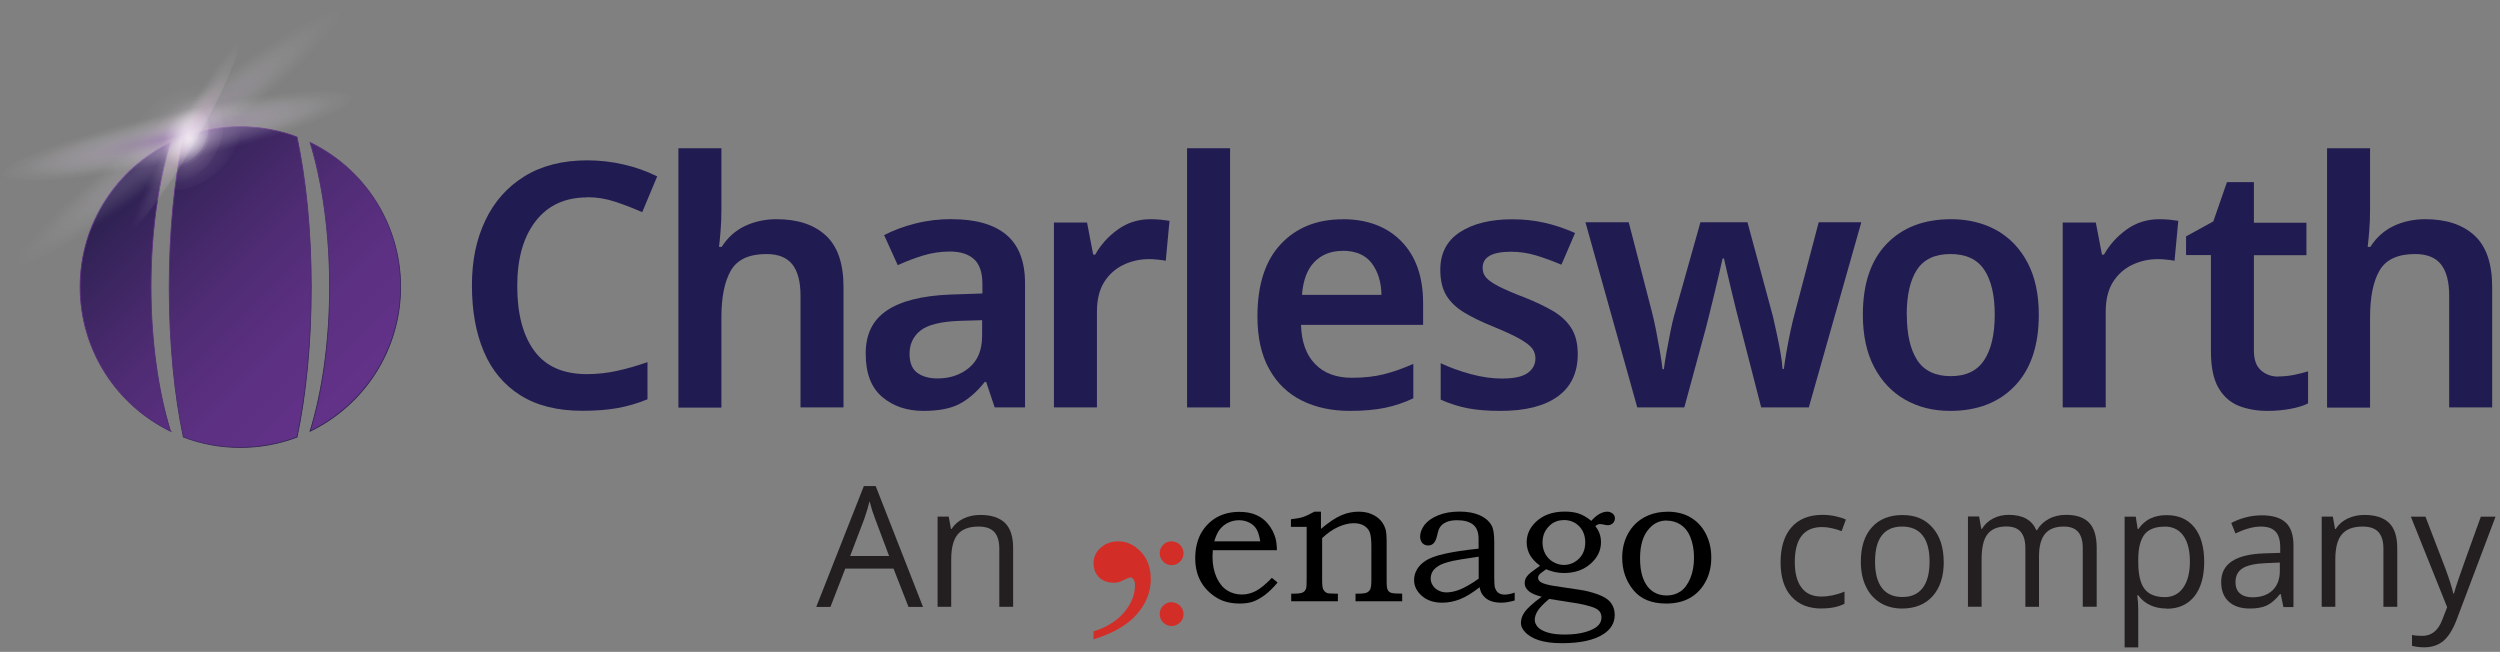
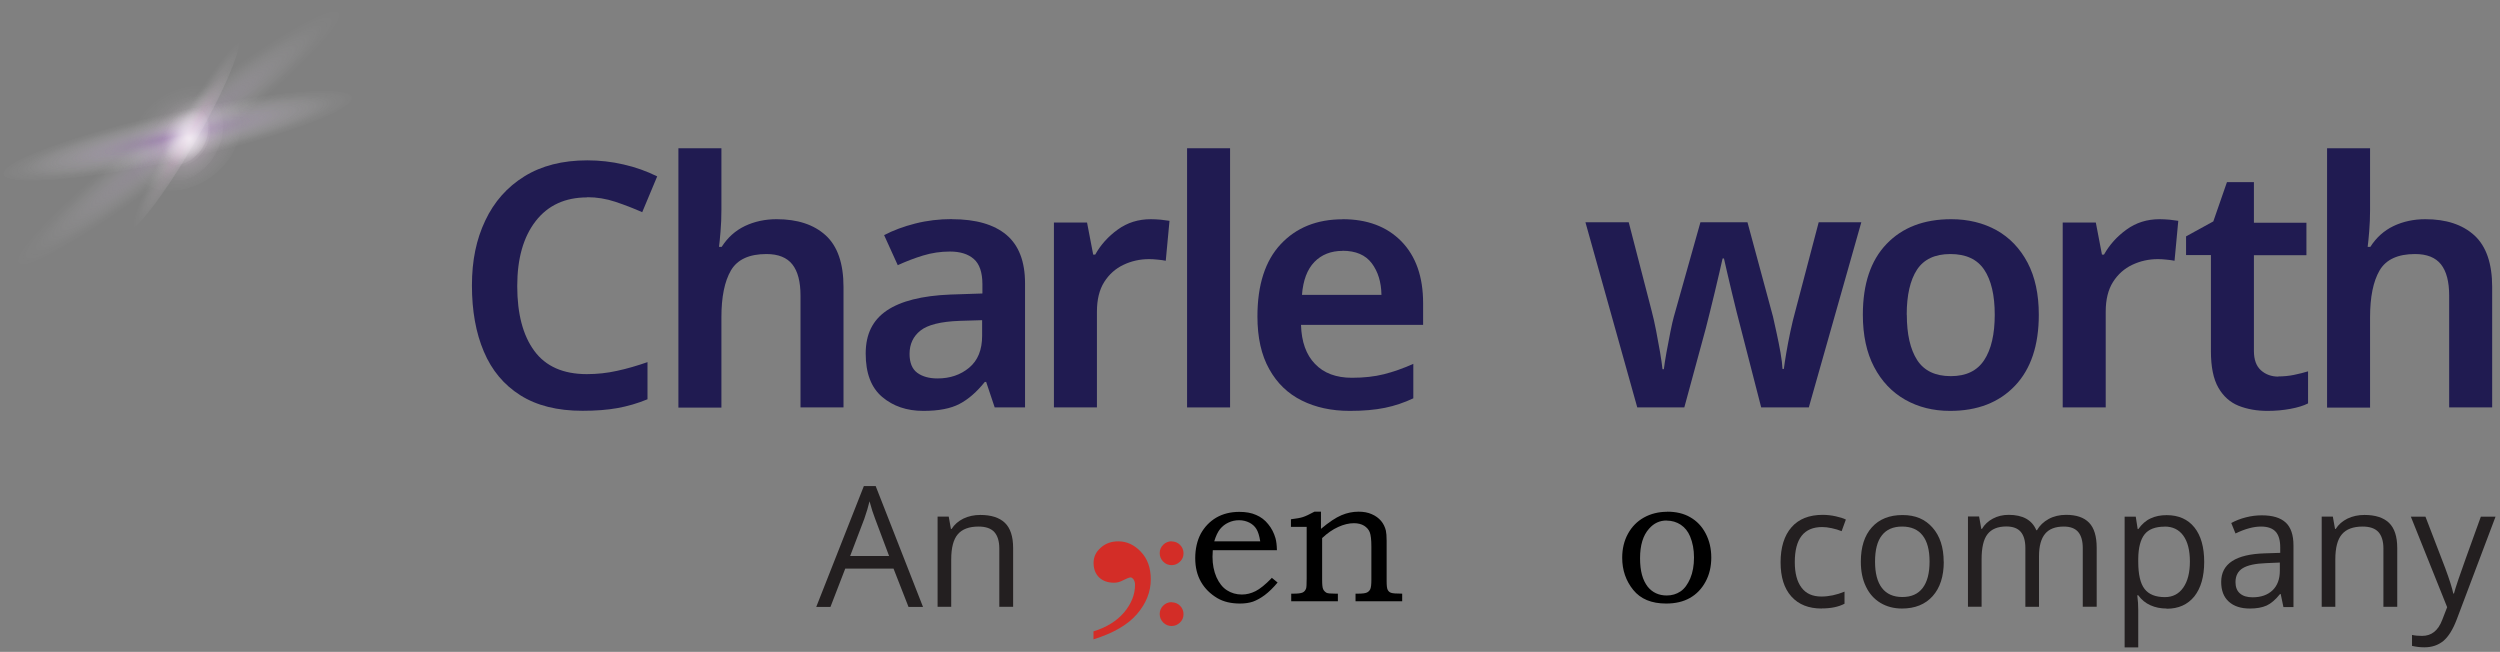
<svg xmlns="http://www.w3.org/2000/svg" width="326" height="85" viewBox="0 0 326 85" fill="none">
  <rect x="0" y="0" width="326" height="85" fill="#808080" stroke="none" />
  <g clip-path="url(#clip0_231_581)">
    <path d="M118.469 79.14L116.516 74.146H110.22L108.292 79.14H106.439L112.648 63.381H114.188L120.359 79.14H118.469ZM115.94 72.506L114.112 67.637C113.875 67.023 113.624 66.272 113.386 65.371C113.224 66.06 112.998 66.811 112.711 67.637L110.858 72.506H115.94Z" fill="#231F20" />
    <path d="M130.31 79.14V71.53C130.31 70.566 130.085 69.853 129.659 69.377C129.221 68.901 128.532 68.663 127.606 68.663C126.367 68.663 125.466 69.001 124.902 69.665C124.327 70.328 124.039 71.43 124.039 72.957V79.128H122.261V67.362H123.713L124.001 68.976H124.089C124.452 68.4 124.965 67.95 125.628 67.624C126.279 67.311 127.018 67.149 127.831 67.149C129.246 67.149 130.31 67.487 131.036 68.175C131.749 68.864 132.112 69.953 132.112 71.455V79.128H130.335L130.31 79.14Z" fill="#231F20" />
    <path d="M237.546 79.353C235.843 79.353 234.529 78.827 233.59 77.776C232.652 76.725 232.188 75.248 232.188 73.32C232.188 71.392 232.664 69.828 233.615 68.751C234.554 67.674 235.919 67.136 237.671 67.136C238.234 67.136 238.798 67.199 239.373 67.324C239.937 67.449 240.387 67.587 240.7 67.75L240.149 69.264C239.749 69.102 239.323 68.976 238.86 68.876C238.397 68.776 237.984 68.726 237.621 68.726C235.23 68.726 234.041 70.253 234.041 73.295C234.041 74.734 234.329 75.848 234.917 76.624C235.493 77.4 236.357 77.788 237.508 77.788C238.485 77.788 239.499 77.576 240.525 77.15V78.727C239.736 79.14 238.748 79.341 237.546 79.341V79.353Z" fill="#231F20" />
    <path d="M253.468 73.245C253.468 75.16 252.98 76.662 252.016 77.738C251.052 78.815 249.713 79.353 248.01 79.353C246.959 79.353 246.02 79.103 245.207 78.615C244.393 78.126 243.754 77.413 243.316 76.487C242.866 75.56 242.653 74.484 242.653 73.245C242.653 71.329 243.129 69.827 244.092 68.763C245.044 67.7 246.383 67.161 248.085 67.161C249.788 67.161 251.04 67.712 252.003 68.801C252.967 69.89 253.455 71.38 253.455 73.245H253.468ZM244.506 73.245C244.506 74.747 244.806 75.898 245.407 76.674C246.008 77.451 246.884 77.851 248.06 77.851C249.237 77.851 250.113 77.463 250.714 76.674C251.315 75.886 251.615 74.747 251.615 73.232C251.615 71.718 251.315 70.603 250.714 69.827C250.113 69.051 249.212 68.663 248.035 68.663C246.859 68.663 245.983 69.051 245.394 69.815C244.793 70.579 244.506 71.718 244.506 73.245Z" fill="#231F20" />
    <path d="M271.593 79.14V71.48C271.593 70.541 271.393 69.84 270.992 69.364C270.592 68.901 269.966 68.663 269.127 68.663C268.013 68.663 267.199 68.976 266.674 69.615C266.148 70.253 265.885 71.229 265.885 72.556V79.128H264.108V71.467C264.108 70.528 263.907 69.828 263.507 69.352C263.106 68.889 262.48 68.651 261.629 68.651C260.515 68.651 259.689 68.989 259.176 69.652C258.65 70.316 258.4 71.417 258.4 72.944V79.115H256.622V67.349H258.074L258.362 68.964H258.45C258.788 68.388 259.263 67.95 259.877 67.624C260.49 67.299 261.166 67.136 261.93 67.136C263.77 67.136 264.971 67.8 265.535 69.139H265.622C265.973 68.526 266.486 68.037 267.149 67.674C267.813 67.311 268.576 67.136 269.428 67.136C270.754 67.136 271.756 67.474 272.419 68.163C273.083 68.851 273.408 69.94 273.408 71.442V79.115H271.631L271.593 79.14Z" fill="#231F20" />
    <path d="M282.521 79.353C281.757 79.353 281.056 79.215 280.418 78.927C279.779 78.64 279.254 78.214 278.828 77.626H278.703C278.791 78.314 278.828 78.965 278.828 79.578V84.423H277.051V67.374H278.503L278.753 68.989H278.841C279.291 68.35 279.829 67.875 280.443 67.599C281.044 67.311 281.745 67.174 282.533 67.174C284.085 67.174 285.3 67.712 286.151 68.776C287.002 69.84 287.427 71.342 287.427 73.27C287.427 75.197 286.989 76.699 286.138 77.776C285.274 78.84 284.073 79.378 282.546 79.378L282.521 79.353ZM282.258 68.676C281.056 68.676 280.18 69.014 279.654 69.677C279.128 70.341 278.841 71.405 278.828 72.857V73.257C278.828 74.909 279.103 76.099 279.654 76.799C280.205 77.513 281.081 77.864 282.308 77.864C283.322 77.864 284.123 77.45 284.699 76.624C285.274 75.798 285.562 74.672 285.562 73.22C285.562 71.768 285.274 70.629 284.699 69.84C284.123 69.051 283.309 68.663 282.27 68.663L282.258 68.676Z" fill="#231F20" />
    <path d="M297.754 79.14L297.404 77.463H297.316C296.728 78.201 296.139 78.702 295.564 78.965C294.975 79.228 294.249 79.353 293.373 79.353C292.209 79.353 291.295 79.053 290.632 78.452C289.968 77.851 289.643 77 289.643 75.886C289.643 73.507 291.546 72.268 295.338 72.156L297.341 72.093V71.367C297.341 70.441 297.141 69.765 296.74 69.327C296.34 68.889 295.701 68.663 294.838 68.663C293.861 68.663 292.747 68.964 291.508 69.565L290.957 68.2C291.533 67.887 292.171 67.637 292.86 67.462C293.548 67.286 294.237 67.199 294.938 67.199C296.34 67.199 297.379 67.512 298.055 68.138C298.731 68.763 299.069 69.765 299.069 71.129V79.165H297.754V79.14ZM293.724 77.889C294.825 77.889 295.701 77.588 296.34 76.975C296.978 76.362 297.291 75.51 297.291 74.421V73.357L295.514 73.432C294.099 73.483 293.073 73.708 292.447 74.096C291.821 74.484 291.508 75.097 291.508 75.911C291.508 76.549 291.696 77.05 292.096 77.388C292.484 77.726 293.035 77.889 293.736 77.889H293.724Z" fill="#231F20" />
    <path d="M310.797 79.14V71.53C310.797 70.566 310.572 69.853 310.146 69.377C309.708 68.901 309.02 68.663 308.094 68.663C306.854 68.663 305.953 69.001 305.39 69.665C304.814 70.328 304.526 71.43 304.526 72.957V79.128H302.749V67.362H304.201L304.489 68.976H304.576C304.939 68.4 305.452 67.95 306.116 67.624C306.767 67.311 307.505 67.149 308.319 67.149C309.733 67.149 310.797 67.487 311.523 68.175C312.237 68.864 312.6 69.953 312.6 71.455V79.128H310.822L310.797 79.14Z" fill="#231F20" />
    <path d="M314.365 67.374H316.28L318.858 74.083C319.422 75.61 319.772 76.725 319.91 77.4H319.998C320.085 77.037 320.285 76.412 320.586 75.523C320.886 74.634 321.85 71.918 323.502 67.374H325.418L320.361 80.768C319.86 82.094 319.272 83.033 318.608 83.584C317.932 84.135 317.119 84.41 316.142 84.41C315.591 84.41 315.053 84.347 314.527 84.222V82.795C314.915 82.883 315.354 82.921 315.842 82.921C317.068 82.921 317.932 82.232 318.458 80.855L319.109 79.178L314.365 67.349V67.374Z" fill="#231F20" />
    <path d="M76.573 25.741C73.694 25.741 71.453 26.768 69.851 28.833C68.249 30.899 67.448 33.715 67.448 37.307C67.448 40.9 68.186 43.741 69.676 45.757C71.153 47.772 73.444 48.786 76.523 48.786C77.862 48.786 79.164 48.648 80.453 48.36C81.743 48.085 83.069 47.697 84.434 47.221V52.065C83.132 52.604 81.818 52.979 80.503 53.217C79.189 53.455 77.662 53.567 75.947 53.567C72.68 53.567 69.989 52.892 67.848 51.54C65.708 50.188 64.131 48.298 63.092 45.844C62.053 43.403 61.54 40.524 61.54 37.232C61.54 33.94 62.115 31.212 63.28 28.758C64.431 26.317 66.133 24.39 68.374 23C70.615 21.611 73.344 20.91 76.585 20.91C78.188 20.91 79.765 21.085 81.317 21.448C82.869 21.799 84.334 22.324 85.698 23L83.745 27.669C82.619 27.168 81.455 26.718 80.253 26.317C79.051 25.917 77.825 25.716 76.585 25.716L76.573 25.741Z" fill="#201B51" />
    <path d="M94.072 19.332V27.381C94.072 28.332 94.035 29.259 93.96 30.16C93.884 31.061 93.822 31.737 93.759 32.188H94.11C94.886 30.974 95.887 30.072 97.139 29.472C98.378 28.883 99.768 28.583 101.27 28.583C103.998 28.583 106.126 29.284 107.679 30.698C109.218 32.113 109.994 34.353 109.994 37.433V53.129H104.386V38.547C104.386 36.744 104.036 35.38 103.322 34.478C102.609 33.577 101.482 33.127 99.943 33.127C97.69 33.127 96.15 33.84 95.311 35.267C94.485 36.694 94.072 38.722 94.072 41.363V53.154H88.464V19.332H94.072Z" fill="#201B51" />
    <path d="M124.139 28.583C127.256 28.583 129.621 29.271 131.236 30.623C132.851 31.988 133.665 34.09 133.665 36.944V53.129H129.709L128.595 49.8H128.42C127.381 51.102 126.279 52.065 125.128 52.666C123.976 53.279 122.399 53.58 120.409 53.58C118.243 53.58 116.453 52.967 115.026 51.752C113.599 50.538 112.886 48.661 112.886 46.107C112.886 43.554 113.8 41.751 115.627 40.499C117.455 39.26 120.221 38.559 123.926 38.409L128.107 38.271V37.07C128.107 35.53 127.731 34.428 126.993 33.778C126.254 33.127 125.215 32.801 123.876 32.801C122.662 32.801 121.498 32.976 120.384 33.314C119.27 33.652 118.168 34.078 117.067 34.579L115.289 30.661C116.478 30.035 117.83 29.534 119.357 29.146C120.884 28.758 122.474 28.57 124.139 28.57V28.583ZM128.094 41.751L125.153 41.839C122.687 41.926 120.984 42.352 120.033 43.103C119.082 43.854 118.606 44.88 118.606 46.145C118.606 47.296 118.944 48.122 119.608 48.611C120.271 49.099 121.16 49.349 122.249 49.349C123.876 49.349 125.253 48.886 126.379 47.947C127.506 47.008 128.069 45.631 128.069 43.791V41.751H128.094Z" fill="#201B51" />
    <path d="M150.062 28.583C150.45 28.583 150.876 28.608 151.351 28.645C151.827 28.695 152.215 28.746 152.503 28.796L152.015 34.003C151.714 33.94 151.351 33.89 150.926 33.853C150.5 33.803 150.137 33.79 149.837 33.79C148.648 33.79 147.534 34.04 146.507 34.529C145.468 35.017 144.63 35.768 143.991 36.769C143.353 37.783 143.04 39.072 143.04 40.637V53.129H137.432V29.021H141.751L142.552 33.202H142.815C143.528 31.925 144.504 30.836 145.756 29.935C146.995 29.033 148.435 28.583 150.075 28.583H150.062Z" fill="#201B51" />
    <path d="M160.402 53.129H154.794V19.332H160.402V53.129Z" fill="#201B51" />
    <path d="M175.072 28.583C178.301 28.583 180.855 29.547 182.745 31.474C184.623 33.402 185.574 36.081 185.574 39.523V42.364H169.652C169.714 44.555 170.315 46.257 171.479 47.459C172.631 48.661 174.233 49.261 176.286 49.261C177.826 49.261 179.228 49.111 180.467 48.798C181.706 48.485 182.983 48.035 184.297 47.446V51.94C183.108 52.503 181.881 52.916 180.605 53.179C179.328 53.442 177.801 53.58 176.023 53.58C173.645 53.58 171.554 53.129 169.752 52.228C167.937 51.327 166.523 49.962 165.509 48.135C164.482 46.307 163.969 44.017 163.969 41.263C163.969 37.145 164.983 34.003 167.011 31.837C169.039 29.672 171.73 28.595 175.084 28.595L175.072 28.583ZM175.072 32.714C173.557 32.714 172.331 33.202 171.404 34.153C170.465 35.117 169.927 36.544 169.777 38.447H180.141C180.116 36.782 179.691 35.417 178.877 34.328C178.063 33.252 176.799 32.701 175.072 32.701V32.714Z" fill="#201B51" />
-     <path d="M205.739 46.157C205.739 48.586 204.876 50.438 203.136 51.69C201.396 52.954 198.917 53.58 195.688 53.58C193.998 53.58 192.559 53.467 191.357 53.23C190.155 52.992 188.991 52.616 187.865 52.115V47.359C189.054 47.922 190.368 48.398 191.795 48.786C193.234 49.174 194.586 49.362 195.863 49.362C197.403 49.362 198.517 49.124 199.193 48.648C199.869 48.172 200.219 47.534 200.219 46.733C200.219 46.257 200.081 45.832 199.819 45.469C199.556 45.093 199.03 44.693 198.266 44.242C197.49 43.791 196.326 43.253 194.749 42.602C193.209 41.976 191.92 41.363 190.906 40.737C189.88 40.111 189.116 39.373 188.591 38.509C188.077 37.645 187.814 36.531 187.814 35.179C187.814 33.014 188.678 31.374 190.393 30.26C192.108 29.146 194.386 28.595 197.202 28.595C198.68 28.595 200.081 28.746 201.408 29.046C202.723 29.346 204.049 29.785 205.389 30.385L203.611 34.516C202.485 34.04 201.383 33.64 200.319 33.314C199.255 32.989 198.154 32.826 197.027 32.826C194.561 32.826 193.335 33.527 193.335 34.917C193.335 35.417 193.485 35.855 193.798 36.206C194.111 36.556 194.661 36.944 195.438 37.345C196.226 37.746 197.34 38.234 198.792 38.785C200.219 39.348 201.446 39.936 202.485 40.537C203.524 41.15 204.325 41.889 204.888 42.765C205.451 43.641 205.739 44.78 205.739 46.17V46.157Z" fill="#201B51" />
    <path d="M229.66 53.129L226.994 42.765C226.844 42.227 226.668 41.538 226.455 40.675C226.243 39.811 226.03 38.922 225.805 38.008C225.579 37.095 225.379 36.231 225.204 35.455C225.028 34.666 224.891 34.078 224.803 33.702H224.628C224.54 34.09 224.403 34.679 224.227 35.455C224.052 36.243 223.852 37.095 223.627 38.008C223.401 38.922 223.188 39.823 222.976 40.675C222.763 41.538 222.588 42.252 222.437 42.815L219.634 53.129H213.5L206.741 28.983H212.386L215.365 40.499C215.578 41.3 215.778 42.189 215.966 43.166C216.154 44.142 216.329 45.081 216.479 45.969C216.629 46.858 216.729 47.584 216.792 48.147H216.967C217.03 47.609 217.143 46.883 217.305 45.969C217.468 45.056 217.643 44.154 217.819 43.278C217.994 42.402 218.144 41.739 218.269 41.3L221.736 28.983H227.87L231.2 41.3C231.312 41.839 231.475 42.527 231.663 43.391C231.85 44.255 232.026 45.106 232.176 45.969C232.326 46.833 232.414 47.547 232.439 48.11H232.614C232.677 47.609 232.777 46.921 232.927 46.044C233.077 45.168 233.252 44.242 233.465 43.241C233.678 42.252 233.891 41.338 234.129 40.499L237.158 28.983H242.715L235.868 53.129H229.647H229.66Z" fill="#201B51" />
    <path d="M265.86 41.038C265.86 45.043 264.821 48.135 262.743 50.313C260.665 52.491 257.849 53.58 254.294 53.58C252.104 53.58 250.138 53.092 248.423 52.115C246.709 51.139 245.357 49.712 244.38 47.847C243.404 45.982 242.916 43.716 242.916 41.038C242.916 37.032 243.942 33.965 246.008 31.812C248.073 29.659 250.877 28.583 254.432 28.583C256.66 28.583 258.625 29.071 260.352 30.022C262.067 30.986 263.419 32.401 264.396 34.253C265.372 36.106 265.86 38.371 265.86 41.038ZM248.649 41.038C248.649 43.591 249.099 45.556 250.001 46.958C250.902 48.348 252.366 49.049 254.382 49.049C256.397 49.049 257.824 48.348 258.738 46.958C259.651 45.569 260.115 43.591 260.115 41.038C260.115 38.484 259.651 36.531 258.738 35.167C257.824 33.803 256.347 33.127 254.332 33.127C252.316 33.127 250.864 33.815 249.976 35.167C249.087 36.531 248.636 38.484 248.636 41.038H248.649Z" fill="#201B51" />
    <path d="M281.607 28.583C281.995 28.583 282.42 28.608 282.896 28.645C283.372 28.695 283.76 28.746 284.048 28.796L283.56 34.003C283.259 33.94 282.896 33.89 282.471 33.853C282.045 33.803 281.682 33.79 281.382 33.79C280.192 33.79 279.078 34.04 278.052 34.529C277.013 35.017 276.174 35.768 275.536 36.769C274.898 37.783 274.585 39.072 274.585 40.637V53.129H268.977V29.021H273.295L274.096 33.202H274.359C275.073 31.925 276.049 30.836 277.301 29.935C278.54 29.033 279.98 28.583 281.619 28.583H281.607Z" fill="#201B51" />
    <path d="M297.103 49.086C297.779 49.086 298.455 49.024 299.131 48.886C299.795 48.748 300.408 48.598 300.971 48.423V52.604C300.383 52.904 299.607 53.142 298.656 53.317C297.704 53.492 296.715 53.58 295.676 53.58C294.287 53.58 293.035 53.355 291.921 52.916C290.807 52.466 289.931 51.69 289.28 50.563C288.629 49.437 288.304 47.847 288.304 45.807V33.264H285.062V30.823L288.617 28.871L290.394 23.751H293.911V29.046H300.758V33.277H293.911V45.769C293.911 46.896 294.212 47.734 294.825 48.285C295.439 48.836 296.202 49.111 297.116 49.111L297.103 49.086Z" fill="#201B51" />
    <path d="M309.057 19.332V27.381C309.057 28.332 309.02 29.259 308.945 30.16C308.87 31.061 308.807 31.737 308.744 32.188H309.095C309.871 30.974 310.872 30.072 312.124 29.472C313.363 28.883 314.753 28.583 316.255 28.583C318.984 28.583 321.112 29.284 322.664 30.698C324.203 32.113 324.979 34.353 324.979 37.433V53.129H319.372V38.547C319.372 36.744 319.021 35.38 318.308 34.478C317.594 33.577 316.468 33.127 314.928 33.127C312.675 33.127 311.135 33.84 310.297 35.267C309.47 36.694 309.057 38.722 309.057 41.363V53.154H303.45V19.332H309.057Z" fill="#201B51" />
-     <path d="M22.235 56.234C20.646 51.077 19.694 44.53 19.694 37.407C19.694 30.285 20.646 23.739 22.248 18.581C15.263 21.961 10.444 29.121 10.444 37.407C10.444 45.694 15.263 52.854 22.248 56.234H22.235ZM38.733 56.997C36.43 57.873 33.939 58.349 31.323 58.349C28.707 58.349 26.216 57.873 23.913 56.997C22.748 51.552 22.06 44.768 22.06 37.433C22.06 30.097 22.748 23.313 23.913 17.868C26.216 16.992 28.707 16.516 31.323 16.516C33.939 16.516 36.43 16.992 38.733 17.868C39.897 23.313 40.586 30.097 40.586 37.433C40.586 44.768 39.897 51.552 38.733 56.997ZM40.435 56.234C42.025 51.077 42.977 44.53 42.977 37.407C42.977 30.285 42.025 23.739 40.435 18.581C47.42 21.961 52.239 29.121 52.239 37.407C52.239 45.694 47.42 52.854 40.435 56.234Z" fill="url(#paint0_linear_231_581)" />
-     <path d="M22.235 56.234C20.646 51.077 19.694 44.53 19.694 37.407C19.694 30.285 20.646 23.739 22.248 18.581C15.263 21.961 10.444 29.121 10.444 37.407C10.444 45.694 15.263 52.854 22.248 56.234H22.235ZM38.733 56.997C36.43 57.873 33.939 58.349 31.323 58.349C28.707 58.349 26.216 57.873 23.913 56.997C22.748 51.552 22.06 44.768 22.06 37.433C22.06 30.097 22.748 23.313 23.913 17.868C26.216 16.992 28.707 16.516 31.323 16.516C33.939 16.516 36.43 16.992 38.733 17.868C39.897 23.313 40.586 30.097 40.586 37.433C40.586 44.768 39.897 51.552 38.733 56.997ZM40.435 56.234C42.025 51.077 42.977 44.53 42.977 37.407C42.977 30.285 42.025 23.739 40.435 18.581C47.42 21.961 52.239 29.121 52.239 37.407C52.239 45.694 47.42 52.854 40.435 56.234Z" stroke="url(#paint1_linear_231_581)" stroke-width="0.107" stroke-miterlimit="10" />
    <g opacity="0.59">
      <path d="M25.702 20.068C37.566 10.785 46.303 2.135 45.217 0.747C44.131 -0.642 33.633 5.758 21.769 15.04C9.905 24.323 1.168 32.973 2.254 34.361C3.34 35.75 13.838 29.35 25.702 20.068Z" fill="url(#paint2_radial_231_581)" />
    </g>
    <g opacity="0.59">
      <path d="M27.862 22.828C31.445 20.025 32.502 15.391 30.222 12.479C27.943 9.566 23.192 9.477 19.609 12.28C16.026 15.083 14.97 19.716 17.249 22.629C19.528 25.542 24.28 25.631 27.862 22.828Z" fill="url(#paint3_radial_231_581)" />
    </g>
    <g opacity="0.59">
      <path d="M24.422 20.668C37.3 17.816 47.431 14.108 47.05 12.387C46.669 10.665 35.92 11.583 23.042 14.435C10.164 17.288 0.033 20.996 0.414 22.717C0.795 24.438 11.544 23.521 24.422 20.668Z" fill="url(#paint4_radial_231_581)" />
    </g>
    <g opacity="0.59">
      <path d="M24.422 20.668C37.3 17.816 47.431 14.108 47.05 12.387C46.669 10.665 35.92 11.583 23.042 14.435C10.164 17.288 0.033 20.996 0.414 22.717C0.795 24.438 11.544 23.521 24.422 20.668Z" fill="url(#paint5_radial_231_581)" />
    </g>
    <g opacity="0.59">
      <path d="M25.418 18.522C29.421 11.589 31.914 5.534 30.986 4.999C30.058 4.463 26.061 9.649 22.058 16.582C18.055 23.515 15.563 29.569 16.491 30.105C17.419 30.641 21.416 25.455 25.418 18.522Z" fill="url(#paint6_radial_231_581)" />
    </g>
    <g opacity="0.59">
      <path d="M28.062 20.15C29.784 17.168 29.349 13.695 27.092 12.392C24.835 11.088 21.61 12.449 19.889 15.431C18.167 18.412 18.602 21.885 20.858 23.189C23.116 24.492 26.341 23.131 28.062 20.15Z" fill="url(#paint7_radial_231_581)" />
    </g>
    <g opacity="0.59">
      <path d="M26.718 19.373C27.872 17.374 27.581 15.044 26.066 14.169C24.551 13.295 22.387 14.207 21.233 16.206C20.078 18.206 20.37 20.536 21.885 21.411C23.4 22.285 25.564 21.373 26.718 19.373Z" fill="url(#paint8_radial_231_581)" />
    </g>
    <g opacity="0.59">
      <path d="M26.481 19.135C27.635 17.135 27.343 14.805 25.828 13.931C24.314 13.056 22.15 13.969 20.995 15.968C19.841 17.968 20.133 20.298 21.648 21.172C23.163 22.047 25.326 21.135 26.481 19.135Z" fill="url(#paint9_radial_231_581)" />
    </g>
    <g opacity="0.59">
      <path d="M26.481 19.135C27.635 17.135 27.343 14.805 25.828 13.931C24.314 13.056 22.15 13.969 20.995 15.968C19.841 17.968 20.133 20.298 21.648 21.172C23.163 22.047 25.326 21.135 26.481 19.135Z" fill="url(#paint10_radial_231_581)" />
    </g>
    <path d="M165.847 75.348L166.598 75.961C166.022 76.649 165.471 77.188 164.92 77.601C164.382 78.001 163.869 78.277 163.393 78.452C162.905 78.615 162.354 78.702 161.703 78.702C160.539 78.702 159.563 78.477 158.749 78.001C157.823 77.451 157.11 76.749 156.609 75.873C156.108 74.997 155.858 73.971 155.858 72.781C155.858 71.592 156.108 70.478 156.584 69.59C157.072 68.713 157.735 68.012 158.599 67.499C159.463 66.999 160.464 66.748 161.603 66.748C162.454 66.748 163.18 66.873 163.794 67.149C164.42 67.412 164.945 67.812 165.371 68.35C165.809 68.876 166.122 69.49 166.322 70.178C166.435 70.579 166.497 71.104 166.51 71.743H158.148C158.123 72.131 158.111 72.418 158.111 72.606C158.111 73.595 158.286 74.484 158.624 75.26C158.975 76.036 159.425 76.612 160.001 76.975C160.564 77.338 161.215 77.526 161.941 77.526C162.555 77.526 163.143 77.375 163.719 77.088C164.294 76.8 164.995 76.236 165.809 75.398V75.373L165.847 75.348ZM164.332 70.579C164.219 69.853 164.044 69.314 163.831 68.976C163.619 68.626 163.306 68.35 162.918 68.15C162.517 67.95 162.066 67.837 161.578 67.837C161.09 67.837 160.614 67.937 160.176 68.15C159.738 68.35 159.388 68.638 159.087 69.001C158.799 69.364 158.549 69.89 158.336 70.591H164.332V70.579Z" fill="black" />
    <path d="M168.338 68.701V67.712C169.039 67.624 169.564 67.537 169.902 67.424C170.253 67.311 170.753 67.074 171.404 66.723H172.255V68.964C173.294 68.088 174.183 67.499 174.922 67.186C175.66 66.873 176.399 66.723 177.162 66.723C177.801 66.723 178.376 66.823 178.877 67.049C179.378 67.261 179.778 67.562 180.091 67.925C180.404 68.3 180.605 68.726 180.717 69.189C180.78 69.477 180.817 69.915 180.817 70.516V75.711C180.817 76.337 180.855 76.737 180.955 76.912C181.043 77.088 181.18 77.225 181.393 77.3C181.593 77.375 182.069 77.413 182.845 77.413V78.402H176.762V77.413H177.087C177.65 77.413 178.039 77.363 178.251 77.263C178.452 77.163 178.602 77.012 178.689 76.812C178.777 76.612 178.827 76.224 178.827 75.61V71.267C178.827 70.366 178.752 69.752 178.614 69.402C178.477 69.051 178.226 68.776 177.876 68.551C177.525 68.338 177.075 68.225 176.549 68.225C175.911 68.225 175.222 68.388 174.509 68.713C173.783 69.039 173.082 69.527 172.406 70.165V75.61C172.406 76.224 172.443 76.637 172.543 76.837C172.631 77.037 172.794 77.188 172.982 77.3C173.119 77.375 173.495 77.413 174.121 77.413H174.459V78.402H168.375V77.413H168.663C169.251 77.413 169.639 77.363 169.865 77.263C170.077 77.163 170.228 76.987 170.315 76.737C170.365 76.612 170.39 76.174 170.39 75.435V68.701H168.375H168.338Z" fill="black" />
-     <path d="M192.809 71.567V70.278C192.809 69.402 192.559 68.776 192.083 68.4C191.595 68.025 190.906 67.837 190.018 67.837C189.579 67.837 189.191 67.887 188.853 67.987C188.528 68.1 188.265 68.238 188.052 68.425C187.852 68.613 187.702 68.826 187.614 69.064C187.577 69.151 187.477 69.489 187.339 70.065C187.151 70.766 186.788 71.129 186.237 71.129C185.924 71.129 185.674 71.029 185.474 70.816C185.286 70.603 185.186 70.328 185.186 69.965C185.186 69.452 185.386 68.939 185.762 68.438C186.15 67.937 186.738 67.524 187.527 67.199C188.315 66.873 189.254 66.711 190.33 66.711C191.332 66.711 192.208 66.861 192.922 67.174C193.635 67.487 194.161 67.925 194.499 68.513C194.737 68.914 194.849 69.652 194.849 70.704V75.26C194.849 75.898 194.874 76.324 194.912 76.524C194.999 76.862 195.15 77.112 195.362 77.288C195.575 77.45 195.863 77.538 196.214 77.538C196.564 77.538 197.015 77.45 197.515 77.275V78.302C196.865 78.489 196.276 78.59 195.763 78.59C195.2 78.59 194.724 78.502 194.349 78.352C193.96 78.201 193.648 77.964 193.41 77.663C193.159 77.363 193.009 77 192.947 76.574C191.995 77.313 191.144 77.838 190.381 78.139C189.617 78.439 188.841 78.59 188.065 78.59C186.976 78.59 186.087 78.302 185.411 77.701C184.735 77.112 184.397 76.424 184.397 75.623C184.397 75.135 184.522 74.684 184.773 74.258C185.023 73.82 185.399 73.445 185.912 73.107C186.425 72.781 187.214 72.481 188.303 72.231C189.392 71.98 190.894 71.743 192.821 71.542H192.796L192.809 71.567ZM192.809 72.594C190.981 72.857 189.855 73.044 189.417 73.144C188.566 73.345 187.94 73.558 187.577 73.795C187.214 74.033 186.938 74.284 186.788 74.559C186.638 74.834 186.563 75.122 186.563 75.435C186.563 75.748 186.65 76.049 186.826 76.324C187.001 76.612 187.251 76.837 187.577 77C187.902 77.162 188.253 77.25 188.603 77.25C189.116 77.25 189.692 77.138 190.343 76.887C190.981 76.637 191.82 76.161 192.821 75.46V72.606L192.809 72.594Z" fill="black" />
-     <path d="M207.492 67.937C207.842 67.524 208.218 67.211 208.581 67.011C208.944 66.811 209.282 66.723 209.582 66.723C209.858 66.723 210.095 66.811 210.296 66.973C210.496 67.136 210.584 67.349 210.584 67.587C210.584 67.837 210.496 68.05 210.321 68.225C210.145 68.388 209.92 68.488 209.657 68.488C209.545 68.488 209.394 68.463 209.207 68.425C208.994 68.375 208.806 68.338 208.643 68.338C208.443 68.338 208.243 68.425 208.03 68.613C208.518 69.201 208.769 69.903 208.769 70.691C208.769 71.78 208.318 72.719 207.404 73.52C206.49 74.321 205.339 74.722 203.937 74.722C203.161 74.722 202.397 74.559 201.609 74.234C201.095 74.609 200.795 74.822 200.732 74.922C200.62 75.06 200.57 75.197 200.57 75.347C200.57 75.573 200.682 75.773 200.92 75.911C201.221 76.111 201.809 76.274 202.685 76.412L206.102 76.925C206.853 77.037 207.617 77.238 208.38 77.513C209.144 77.788 209.707 78.151 210.045 78.59C210.383 79.028 210.558 79.553 210.558 80.179C210.558 81.218 210.07 82.044 209.119 82.67C207.892 83.471 206.09 83.872 203.686 83.872C202.422 83.872 201.408 83.734 200.62 83.471C199.831 83.208 199.218 82.833 198.792 82.332C198.479 81.982 198.329 81.606 198.329 81.231C198.329 80.743 198.492 80.267 198.817 79.804C199.143 79.341 199.869 78.665 201.033 77.813C200.282 77.626 199.756 77.4 199.431 77.15C199.018 76.825 198.817 76.462 198.817 76.049C198.817 75.848 198.855 75.66 198.93 75.473C199.005 75.297 199.13 75.122 199.293 74.947C199.456 74.772 199.781 74.521 200.219 74.209C200.495 74.008 200.707 73.871 200.82 73.77C200.244 73.357 199.819 72.894 199.518 72.393C199.23 71.88 199.08 71.329 199.08 70.716C199.08 69.715 199.468 68.838 200.244 68.088C201.183 67.174 202.447 66.711 204.037 66.711C204.75 66.711 205.364 66.798 205.89 66.973C206.415 67.149 206.954 67.474 207.517 67.925L207.492 67.937ZM203.899 67.825C203.123 67.825 202.472 68.1 201.947 68.663C201.408 69.227 201.145 69.915 201.145 70.741C201.145 71.292 201.271 71.793 201.508 72.231C201.759 72.681 202.097 73.032 202.535 73.282C202.973 73.532 203.449 73.67 203.937 73.67C204.425 73.67 204.901 73.545 205.339 73.282C205.777 73.019 206.127 72.669 206.365 72.231C206.603 71.793 206.716 71.292 206.716 70.741C206.716 69.877 206.453 69.164 205.927 68.626C205.401 68.088 204.725 67.812 203.899 67.812V67.825ZM202.022 78.089C201.271 78.727 200.757 79.253 200.507 79.666C200.257 80.067 200.132 80.455 200.132 80.83C200.132 81.143 200.257 81.456 200.507 81.744C200.757 82.032 201.183 82.282 201.784 82.47C202.385 82.658 203.136 82.745 204.037 82.745C205.101 82.745 206.027 82.633 206.803 82.395C207.567 82.169 208.13 81.869 208.456 81.506C208.706 81.218 208.831 80.88 208.831 80.505C208.831 80.179 208.731 79.891 208.531 79.666C208.33 79.441 207.955 79.24 207.392 79.078C206.828 78.915 206.328 78.79 205.827 78.702L202.022 78.101V78.089Z" fill="black" />
    <path d="M217.405 66.723C218.57 66.723 219.571 66.961 220.41 67.449C221.261 67.937 221.924 68.626 222.412 69.552C222.901 70.478 223.151 71.53 223.151 72.706C223.151 73.883 222.901 74.947 222.4 75.861C221.899 76.787 221.223 77.488 220.36 77.976C219.496 78.464 218.469 78.702 217.268 78.702C215.353 78.702 213.938 78.114 212.974 76.925C212.011 75.736 211.535 74.334 211.535 72.731C211.535 71.555 211.785 70.516 212.286 69.602C212.787 68.688 213.475 67.987 214.364 67.487C215.265 66.986 216.279 66.736 217.405 66.736V66.723ZM217.318 67.875C216.417 67.875 215.666 68.225 215.04 68.939C214.251 69.815 213.863 71.104 213.863 72.794C213.863 74.484 214.201 75.648 214.864 76.512C215.478 77.263 216.304 77.651 217.343 77.651C218.019 77.651 218.607 77.475 219.133 77.125C219.659 76.775 220.072 76.199 220.41 75.423C220.735 74.647 220.898 73.733 220.898 72.694C220.898 71.655 220.723 70.754 220.385 69.94C220.109 69.289 219.709 68.788 219.17 68.425C218.632 68.075 218.019 67.887 217.343 67.887L217.318 67.875Z" fill="black" />
    <path d="M152.778 78.54C153.217 78.54 153.58 78.69 153.88 78.99C154.18 79.291 154.331 79.666 154.331 80.092C154.331 80.517 154.18 80.88 153.867 81.181C153.555 81.481 153.192 81.631 152.778 81.631C152.365 81.631 151.977 81.481 151.677 81.168C151.377 80.855 151.226 80.492 151.226 80.067C151.226 79.641 151.377 79.278 151.677 78.978C151.977 78.677 152.353 78.527 152.778 78.514V78.54ZM152.778 70.603C153.217 70.603 153.58 70.754 153.88 71.054C154.18 71.355 154.331 71.73 154.331 72.156C154.331 72.581 154.18 72.944 153.867 73.245C153.555 73.545 153.192 73.695 152.778 73.695C152.365 73.695 151.977 73.545 151.677 73.232C151.377 72.919 151.226 72.556 151.226 72.131C151.226 71.705 151.377 71.342 151.677 71.042C151.977 70.741 152.353 70.591 152.778 70.579V70.603Z" fill="#D32D27" />
    <path d="M142.589 83.371V82.332C144.304 81.806 145.644 80.968 146.595 79.841C147.534 78.715 148.009 77.526 148.009 76.261C148.009 75.961 147.934 75.711 147.784 75.51C147.671 75.373 147.546 75.297 147.434 75.297C147.246 75.297 146.845 75.46 146.232 75.773C145.931 75.911 145.619 75.986 145.281 75.986C144.467 75.986 143.816 75.761 143.328 75.297C142.852 74.834 142.602 74.209 142.602 73.407C142.602 72.606 142.915 71.968 143.541 71.417C144.167 70.854 144.93 70.591 145.831 70.591C146.933 70.591 147.909 71.042 148.773 71.955C149.637 72.857 150.062 74.058 150.062 75.548C150.062 77.175 149.461 78.677 148.272 80.067C147.071 81.469 145.193 82.558 142.589 83.371Z" fill="#D32D27" />
  </g>
  <defs>
    <linearGradient id="paint0_linear_231_581" x1="16.565" y1="22.625" x2="46.118" y2="52.191" gradientUnits="userSpaceOnUse">
      <stop stop-color="#2A204E" />
      <stop offset="0.17" stop-color="#3A255E" />
      <stop offset="0.47" stop-color="#502C75" />
      <stop offset="0.75" stop-color="#5D3083" />
      <stop offset="1" stop-color="#623288" />
    </linearGradient>
    <linearGradient id="paint1_linear_231_581" x1="46.168" y1="52.241" x2="16.502" y2="22.575" gradientUnits="userSpaceOnUse">
      <stop stop-color="#2A204E" />
      <stop offset="0.04" stop-color="#2D2151" />
      <stop offset="0.43" stop-color="#4A2A6F" />
      <stop offset="0.76" stop-color="#5B2F81" />
      <stop offset="1" stop-color="#623288" />
    </linearGradient>
    <radialGradient id="paint2_radial_231_581" cx="0" cy="0" r="1" gradientUnits="userSpaceOnUse" gradientTransform="translate(23.307 18) rotate(-38.04) scale(27.441 3.217)">
      <stop stop-color="#A987BE" stop-opacity="0.6" />
      <stop offset="0.32" stop-color="#CDB9D9" stop-opacity="0.35" />
      <stop offset="0.61" stop-color="#E8DFED" stop-opacity="0.16" />
      <stop offset="0.85" stop-color="#F8F6FA" stop-opacity="0.04" />
      <stop offset="1" stop-color="white" stop-opacity="0" />
    </radialGradient>
    <radialGradient id="paint3_radial_231_581" cx="0" cy="0" r="1" gradientUnits="userSpaceOnUse" gradientTransform="translate(24.327 18.331) rotate(141.96) scale(8.283 6.734)">
      <stop stop-color="#963D96" stop-opacity="0.6" />
      <stop offset="0.2" stop-color="#B271B2" stop-opacity="0.44" />
      <stop offset="0.54" stop-color="#DCBEDC" stop-opacity="0.2" />
      <stop offset="0.82" stop-color="#F5EDF5" stop-opacity="0.05" />
      <stop offset="1" stop-color="white" stop-opacity="0" />
    </radialGradient>
    <radialGradient id="paint4_radial_231_581" cx="0" cy="0" r="1" gradientUnits="userSpaceOnUse" gradientTransform="translate(23.117 17.739) rotate(-12.49) scale(24.031 3.217)">
      <stop stop-color="#7D4D9E" stop-opacity="0.7" />
      <stop offset="0.31" stop-color="#B195C5" stop-opacity="0.42" />
      <stop offset="0.6" stop-color="#DBCEE4" stop-opacity="0.19" />
      <stop offset="0.85" stop-color="#F5F2F7" stop-opacity="0.05" />
      <stop offset="1" stop-color="white" stop-opacity="0" />
    </radialGradient>
    <radialGradient id="paint5_radial_231_581" cx="0" cy="0" r="1" gradientUnits="userSpaceOnUse" gradientTransform="translate(23.117 17.739) rotate(-12.49) scale(24.031 3.217)">
      <stop stop-color="#A987BE" stop-opacity="0.6" />
      <stop offset="0.32" stop-color="#CDB9D9" stop-opacity="0.35" />
      <stop offset="0.61" stop-color="#E8DFED" stop-opacity="0.16" />
      <stop offset="0.85" stop-color="#F8F6FA" stop-opacity="0.04" />
      <stop offset="1" stop-color="white" stop-opacity="0" />
    </radialGradient>
    <radialGradient id="paint6_radial_231_581" cx="0" cy="0" r="1" gradientUnits="userSpaceOnUse" gradientTransform="translate(24.659 17.71) rotate(120) scale(14.587 1.953)">
      <stop stop-color="#CC8DBE" stop-opacity="0.7" />
      <stop offset="0.14" stop-color="#D5A2CA" stop-opacity="0.57" />
      <stop offset="0.42" stop-color="#E7CAE1" stop-opacity="0.32" />
      <stop offset="0.67" stop-color="#F4E7F1" stop-opacity="0.15" />
      <stop offset="0.87" stop-color="#FCF8FB" stop-opacity="0.04" />
      <stop offset="1" stop-color="white" stop-opacity="0" />
    </radialGradient>
    <radialGradient id="paint7_radial_231_581" cx="0" cy="0" r="1" gradientUnits="userSpaceOnUse" gradientTransform="translate(24.776 18.101) rotate(120) scale(6.265 4.738)">
      <stop stop-color="white" stop-opacity="0.6" />
      <stop offset="0.18" stop-color="white" stop-opacity="0.45" />
      <stop offset="0.45" stop-color="white" stop-opacity="0.26" />
      <stop offset="0.69" stop-color="white" stop-opacity="0.12" />
      <stop offset="0.88" stop-color="white" stop-opacity="0.03" />
      <stop offset="1" stop-color="white" stop-opacity="0" />
    </radialGradient>
    <radialGradient id="paint8_radial_231_581" cx="0" cy="0" r="1" gradientUnits="userSpaceOnUse" gradientTransform="translate(24.729 18.182) rotate(120) scale(4.208 3.183)">
      <stop stop-color="white" stop-opacity="0.6" />
      <stop offset="0.18" stop-color="white" stop-opacity="0.45" />
      <stop offset="0.45" stop-color="white" stop-opacity="0.26" />
      <stop offset="0.69" stop-color="white" stop-opacity="0.12" />
      <stop offset="0.88" stop-color="white" stop-opacity="0.03" />
      <stop offset="1" stop-color="white" stop-opacity="0" />
    </radialGradient>
    <radialGradient id="paint9_radial_231_581" cx="0" cy="0" r="1" gradientUnits="userSpaceOnUse" gradientTransform="translate(24.47 17.925) rotate(120) scale(4.208 3.183)">
      <stop stop-color="white" stop-opacity="0.6" />
      <stop offset="0.18" stop-color="white" stop-opacity="0.45" />
      <stop offset="0.45" stop-color="white" stop-opacity="0.26" />
      <stop offset="0.69" stop-color="white" stop-opacity="0.12" />
      <stop offset="0.88" stop-color="white" stop-opacity="0.03" />
      <stop offset="1" stop-color="white" stop-opacity="0" />
    </radialGradient>
    <radialGradient id="paint10_radial_231_581" cx="0" cy="0" r="1" gradientUnits="userSpaceOnUse" gradientTransform="translate(24.47 17.925) rotate(120) scale(4.208 3.183)">
      <stop stop-color="white" stop-opacity="0.6" />
      <stop offset="0.18" stop-color="white" stop-opacity="0.45" />
      <stop offset="0.45" stop-color="white" stop-opacity="0.26" />
      <stop offset="0.69" stop-color="white" stop-opacity="0.12" />
      <stop offset="0.88" stop-color="white" stop-opacity="0.03" />
      <stop offset="1" stop-color="white" stop-opacity="0" />
    </radialGradient>
    <clipPath id="clip0_231_581">
      <rect width="325" height="83.866" fill="white" transform="translate(0.405 0.557)" />
    </clipPath>
  </defs>
</svg>